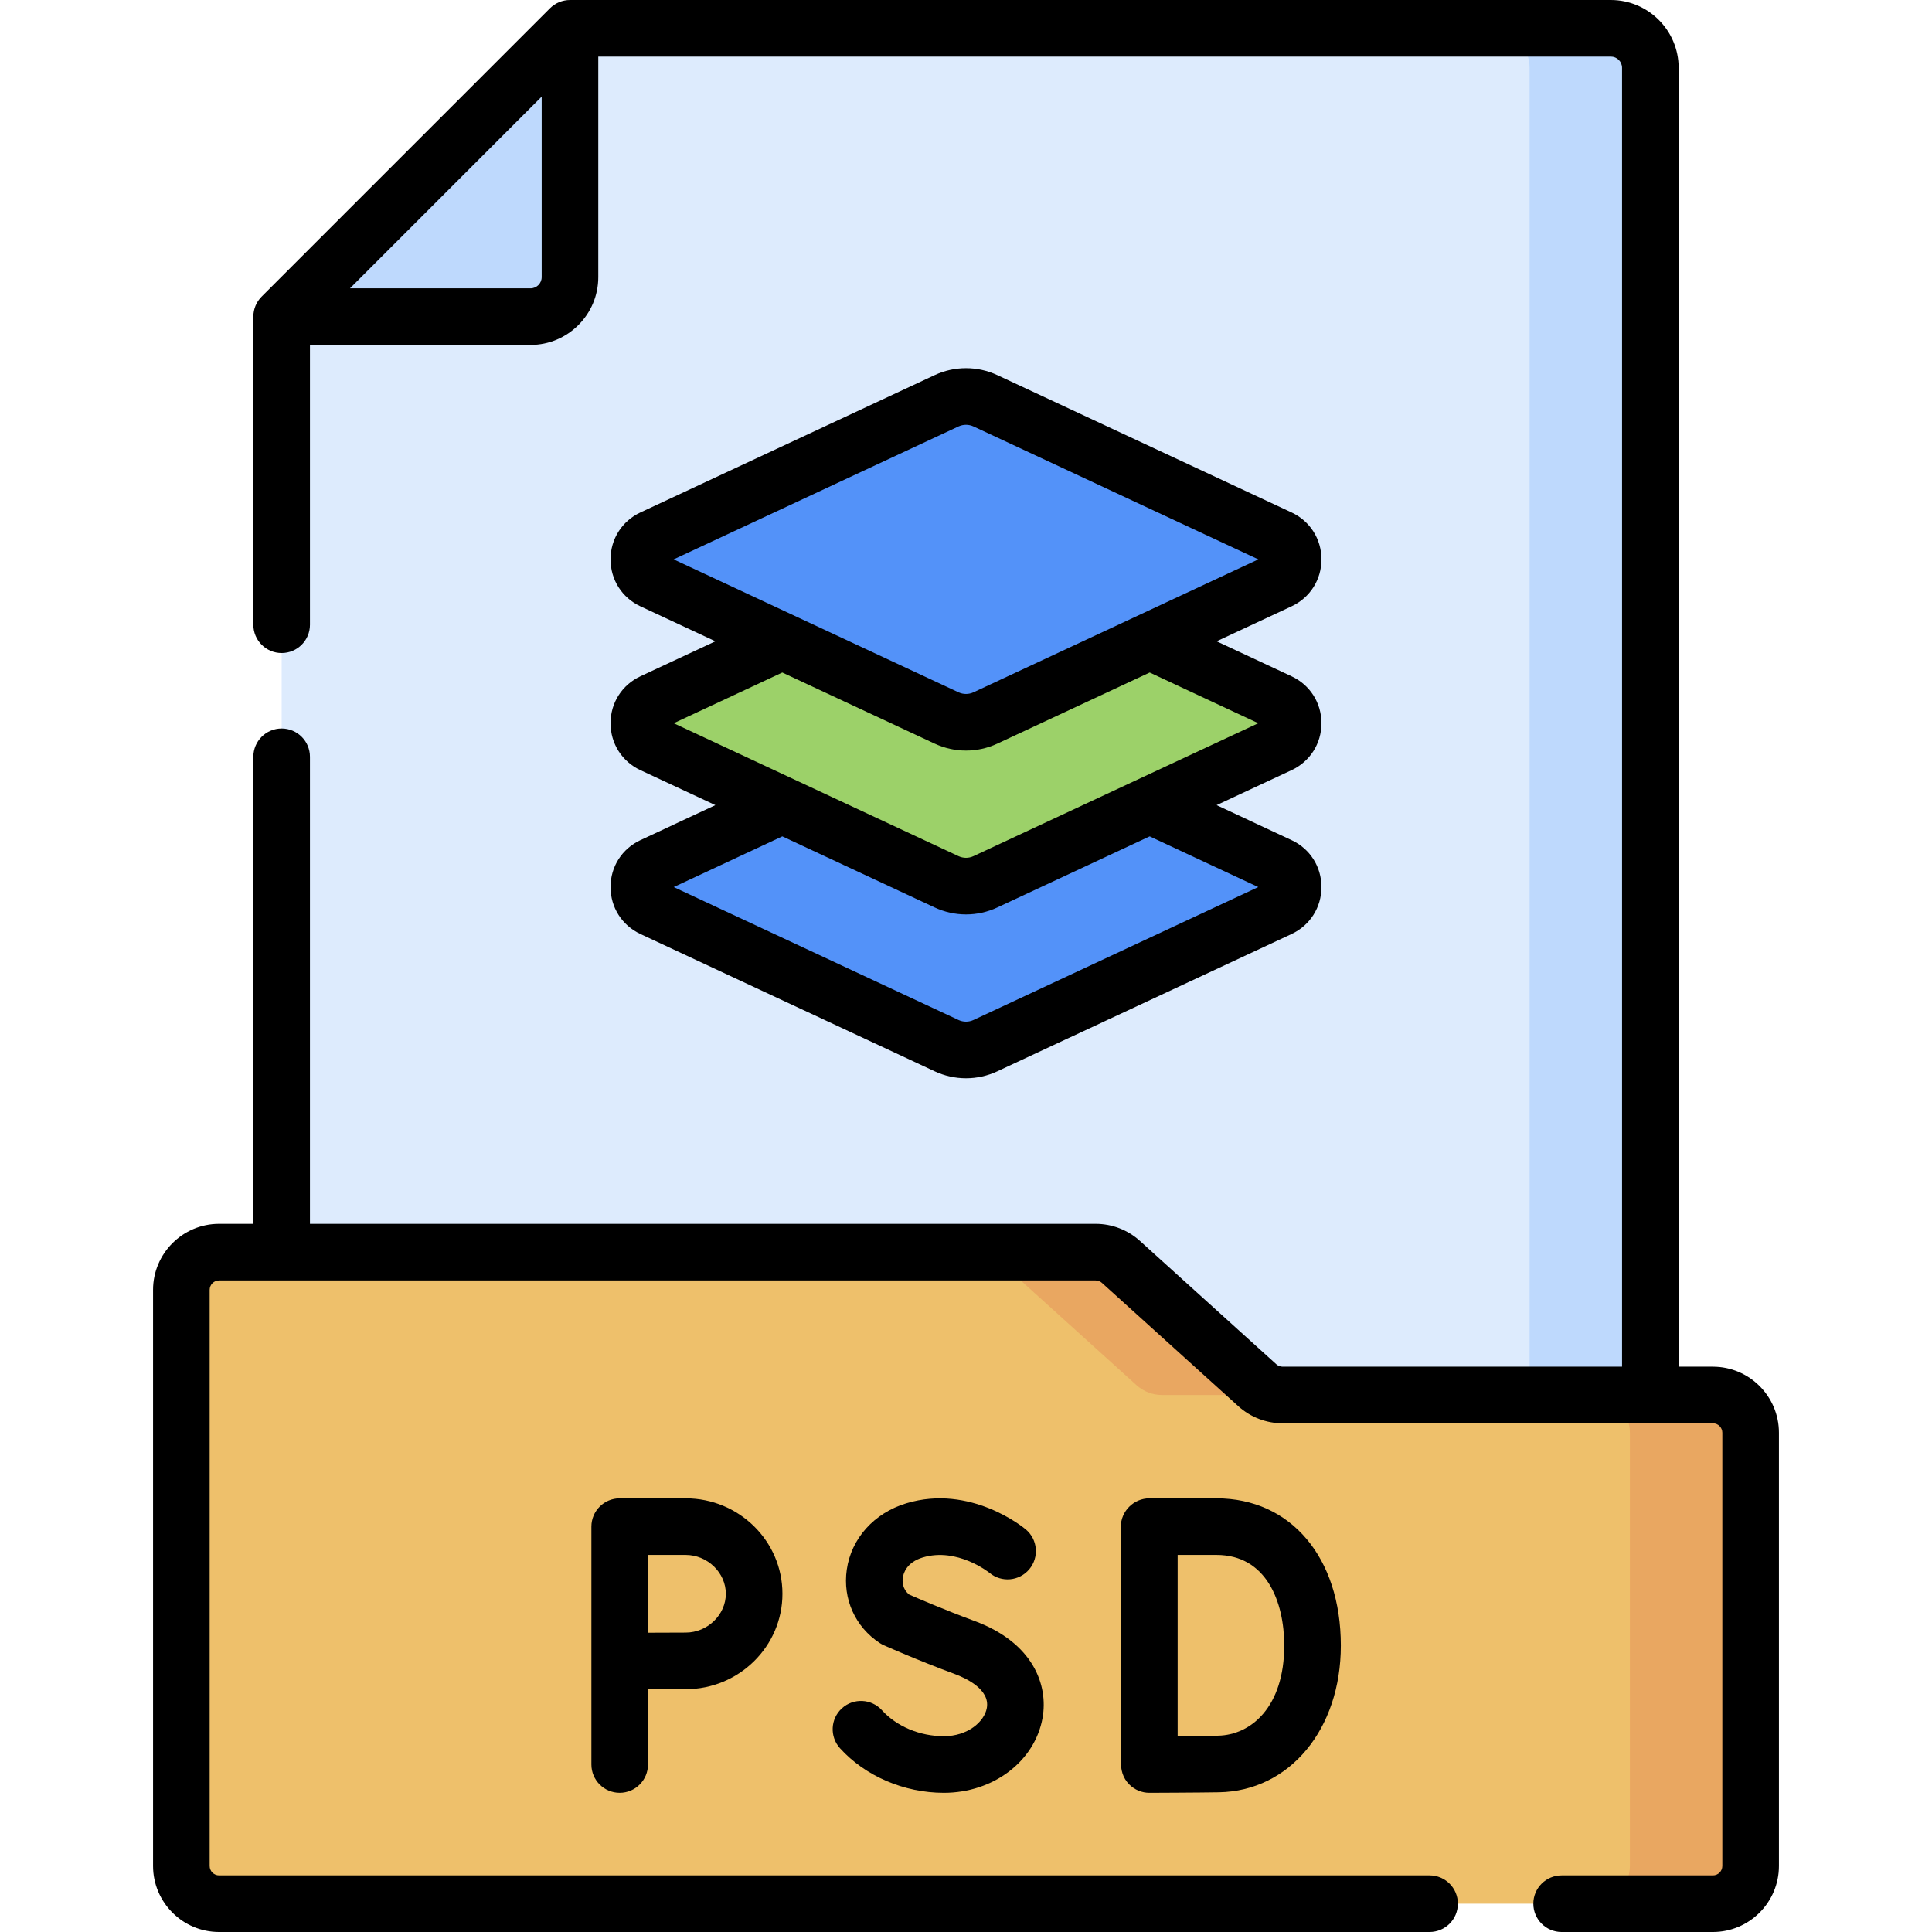
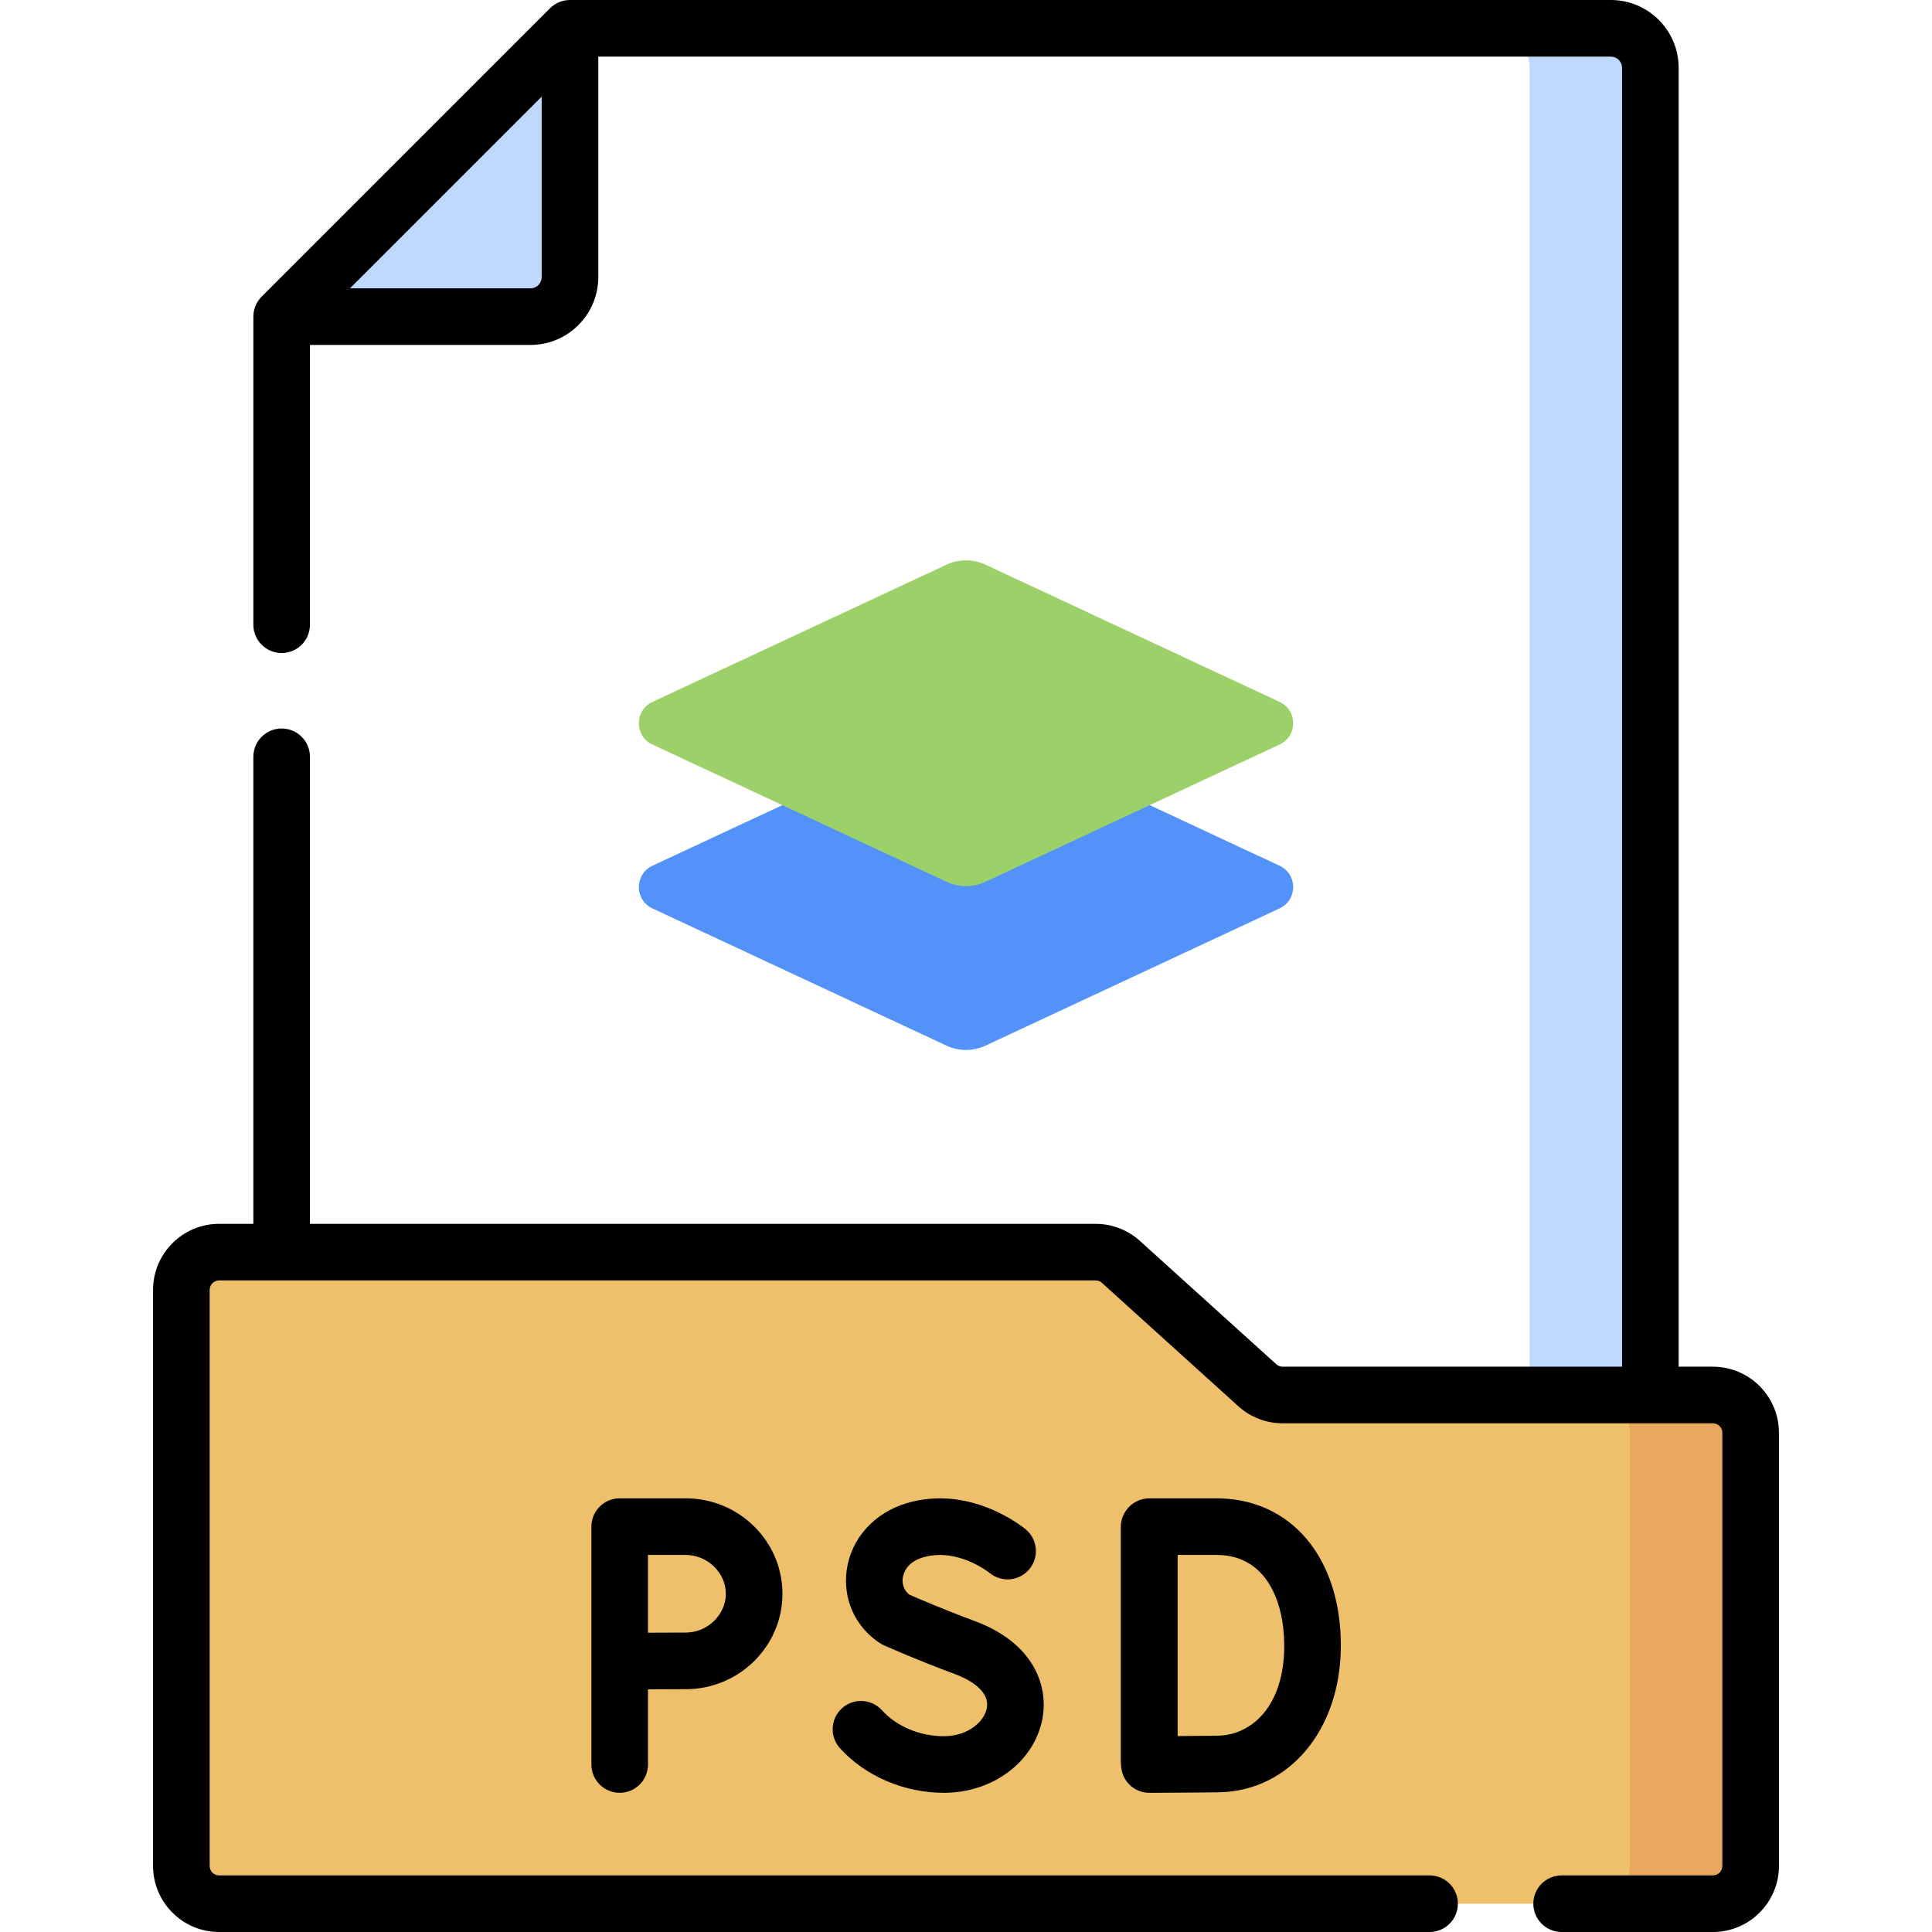
<svg xmlns="http://www.w3.org/2000/svg" id="Capa_1" enable-background="new 0 0 512 512" height="512" viewBox="0 0 512 512" width="512">
  <g>
    <g>
      <g>
-         <path d="m437.358 17.966v380.602h-362.716v-314.658l76.409-76.41h275.842c5.78 0 10.465 4.686 10.465 10.466z" fill="#ddebfd" />
        <path d="m426.893 7.5h-32c5.78 0 10.466 4.686 10.466 10.466v380.602h32v-380.602c-.001-5.78-4.686-10.466-10.466-10.466z" fill="#bed9fd" />
        <g>
          <path d="m250.843 193.062-77.947 36.374c-4.795 2.238-4.795 9.056 0 11.294l77.947 36.374c3.269 1.525 7.046 1.525 10.315 0l77.947-36.374c4.795-2.238 4.795-9.056 0-11.294l-77.947-36.374c-3.27-1.525-7.046-1.525-10.315 0z" fill="#5392f9" />
          <path d="m250.843 149.641-77.947 36.374c-4.795 2.238-4.795 9.056 0 11.294l77.947 36.374c3.269 1.525 7.046 1.525 10.315 0l77.947-36.374c4.795-2.238 4.795-9.056 0-11.294l-77.947-36.374c-3.27-1.525-7.046-1.525-10.315 0z" fill="#9cd169" />
-           <path d="m250.843 106.22-77.947 36.374c-4.795 2.238-4.795 9.056 0 11.294l77.947 36.374c3.269 1.525 7.046 1.525 10.315 0l77.947-36.374c4.795-2.238 4.795-9.056 0-11.294l-77.947-36.374c-3.27-1.526-7.046-1.526-10.315 0z" fill="#5392f9" />
        </g>
        <path d="m333.206 367.105-36.15-32.69c-1.838-1.662-4.229-2.583-6.707-2.583h-232.289c-5.523 0-10 4.477-10 10v152.668c0 5.523 4.477 10 10 10h395.88c5.523 0 10-4.477 10-10v-114.812c0-5.523-4.477-10-10-10h-114.026c-2.479 0-4.869-.921-6.708-2.583z" fill="#eec06b" />
        <g fill="#e9a761">
          <path d="m453.94 369.688h-32c5.523 0 10 4.477 10 10v114.812c0 5.523-4.477 10-10 10h32c5.523 0 10-4.477 10-10v-114.812c0-5.523-4.478-10-10-10z" />
-           <path d="m301.206 367.105c1.838 1.663 4.229 2.583 6.707 2.583h32c-2.479 0-4.869-.92-6.707-2.583l-36.15-32.69c-1.838-1.663-4.229-2.583-6.707-2.583h-32c2.479 0 4.869.92 6.707 2.583z" />
        </g>
        <path d="m151.051 7.5-76.41 76.409h65.944c5.78 0 10.466-4.686 10.466-10.466z" fill="#bed9fd" />
      </g>
    </g>
    <g>
-       <path d="m161.8 235.068c-.005 5.4 3.033 10.174 7.929 12.459l77.933 36.365c2.65 1.24 5.496 1.86 8.341 1.86 2.843 0 5.685-.619 8.33-1.856l77.939-36.369c4.896-2.285 7.934-7.059 7.929-12.459-.005-5.395-3.048-10.157-7.928-12.424l-19.859-9.272 19.856-9.266c4.896-2.283 7.935-7.057 7.931-12.456-.004-5.395-3.047-10.159-7.928-12.427l-19.858-9.271 19.861-9.268c4.889-2.281 7.925-7.049 7.925-12.442.001-5.395-3.035-10.163-7.924-12.445l-77.947-36.373c-5.293-2.471-11.365-2.471-16.658 0l-77.948 36.374c-4.888 2.281-7.924 7.05-7.923 12.444 0 5.394 3.036 10.161 7.924 12.442l19.862 9.268-19.845 9.265c-4.894 2.273-7.937 7.038-7.94 12.433-.004 5.399 3.034 10.173 7.929 12.456l19.857 9.266-19.845 9.265c-4.895 2.274-7.938 7.037-7.943 12.431zm92.215-122.052c1.262-.588 2.709-.589 3.971 0l75.484 35.225-75.484 35.225c-1.262.588-2.709.589-3.971-.001l-75.485-35.225zm-46.696 65.212 40.352 18.83c2.647 1.235 5.487 1.854 8.329 1.854 2.841-.001 5.683-.618 8.329-1.853l40.352-18.831 28.78 13.436-75.479 35.223c-1.26.589-2.704.589-3.97-.004l-75.473-35.219zm0 43.42 40.342 18.825c2.65 1.24 5.496 1.86 8.341 1.86 2.843 0 5.685-.619 8.33-1.856l40.348-18.829 28.781 13.438-75.479 35.222c-1.26.588-2.704.589-3.97-.004l-75.473-35.218z" />
      <path d="m453.939 362.188h-9.079v-344.218c0-9.908-8.061-17.97-17.97-17.97h-275.839c-1.989 0-3.896.79-5.304 2.196l-76.41 76.41c-1.406 1.407-2.196 3.314-2.196 5.304v81.649c0 4.143 3.357 7.5 7.5 7.5s7.5-3.357 7.5-7.5v-74.149h58.445c9.906 0 17.965-8.06 17.965-17.966v-58.444h268.339c1.638 0 2.971 1.332 2.971 2.97v344.218h-89.946c-.622 0-1.218-.229-1.678-.645l-36.148-32.69c-3.224-2.915-7.393-4.521-11.738-4.521h-208.211v-123.772c0-4.143-3.357-7.5-7.5-7.5s-7.5 3.357-7.5 7.5v123.772h-9.079c-9.649 0-17.5 7.851-17.5 17.5v152.668c0 9.649 7.851 17.5 17.5 17.5h320.791c4.143 0 7.5-3.357 7.5-7.5s-3.357-7.5-7.5-7.5h-320.791c-1.379 0-2.5-1.121-2.5-2.5v-152.668c0-1.379 1.121-2.5 2.5-2.5h232.289c.621 0 1.216.229 1.677.646l36.15 32.692c3.224 2.913 7.392 4.518 11.737 4.518h97.388c.02 0 .039.003.058.003s.039-.003.058-.003h16.521c1.379 0 2.5 1.121 2.5 2.5v114.812c0 1.379-1.121 2.5-2.5 2.5h-40.088c-4.143 0-7.5 3.357-7.5 7.5s3.357 7.5 7.5 7.5h40.088c9.649 0 17.5-7.851 17.5-17.5v-114.812c0-9.65-7.85-17.5-17.5-17.5zm-313.353-285.778h-47.839l50.804-50.804v47.838c0 1.636-1.33 2.966-2.965 2.966z" />
      <path d="m164.225 397.074c-4.143 0-7.5 3.357-7.5 7.5v63.039c0 4.143 3.357 7.5 7.5 7.5s7.5-3.357 7.5-7.5v-19.923c3.622-.019 7.68-.037 9.991-.037 14.138 0 25.639-11.345 25.639-25.289 0-13.945-11.501-25.29-25.639-25.29zm28.129 25.29c0 5.577-4.872 10.289-10.639 10.289-2.312 0-6.364.018-9.991.036v-20.615h9.991c5.767 0 10.639 4.712 10.639 10.29z" />
      <path d="m250.134 460.114c-6.371 0-12.506-2.572-16.41-6.881-2.782-3.071-7.526-3.302-10.594-.521-3.069 2.781-3.303 7.524-.521 10.594 6.7 7.395 16.99 11.809 27.525 11.809 13.101 0 24.1-8.346 26.153-19.845 1.542-8.638-2.398-19.93-18.083-25.715-7.808-2.88-15.071-6.018-17.232-6.965-1.908-1.5-1.847-3.609-1.721-4.484.17-1.185 1.025-4.078 5.28-5.359 9.094-2.742 17.479 3.904 17.699 4.08 3.171 2.631 7.875 2.213 10.53-.945 2.665-3.171 2.256-7.901-.915-10.567-.589-.495-14.618-12.053-31.641-6.931-8.56 2.579-14.614 9.319-15.802 17.592-1.113 7.753 2.247 15.21 8.77 19.462.331.217.679.406 1.04.567.364.162 9.034 4.021 18.8 7.623 2.854 1.053 9.395 4.038 8.508 9.006-.657 3.677-5.095 7.48-11.386 7.48z" />
      <path d="m299.296 472.928c1.405 1.4 3.309 2.187 5.293 2.187 0 0 13.36-.051 18.444-.141 18.718-.326 32.304-16.678 32.304-38.88 0-23.339-13.244-39.02-32.957-39.02h-17.791c-4.125 0-7.563 3.392-7.563 7.565v61.95c-.001 2.471.477 4.553 2.27 6.339zm12.793-60.854h10.291c13.239 0 17.957 12.408 17.957 24.02 0 16.286-8.822 23.729-17.566 23.882-2.439.043-6.826.077-10.682.101z" />
    </g>
  </g>
</svg>